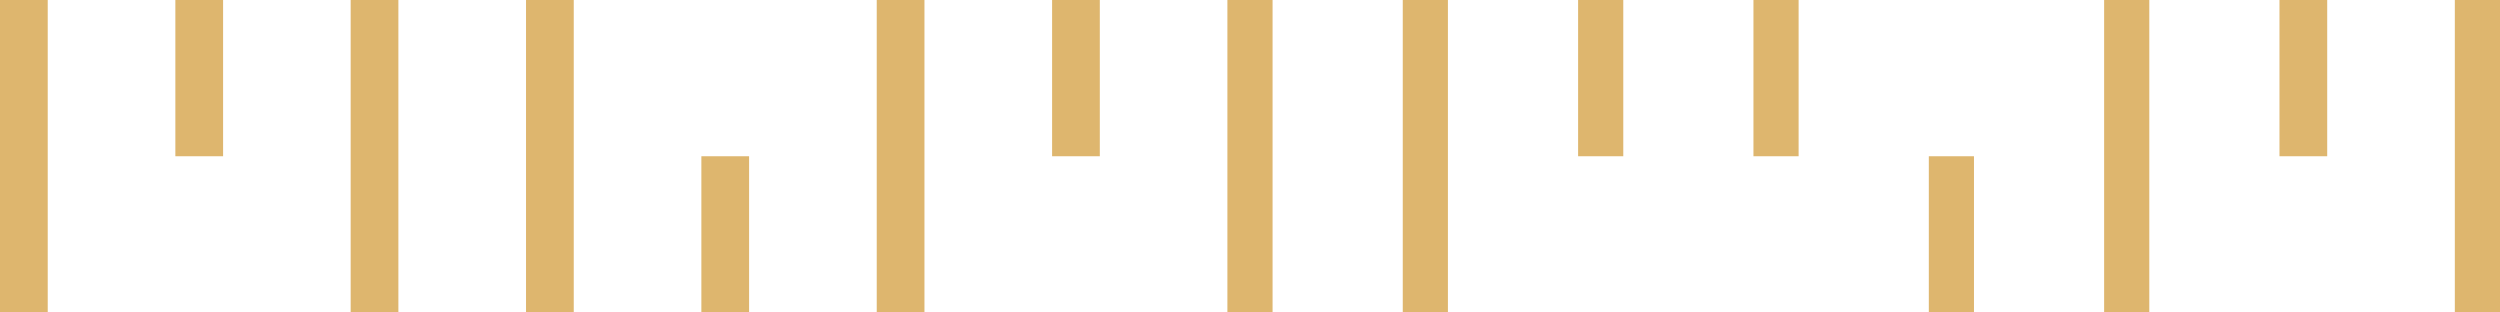
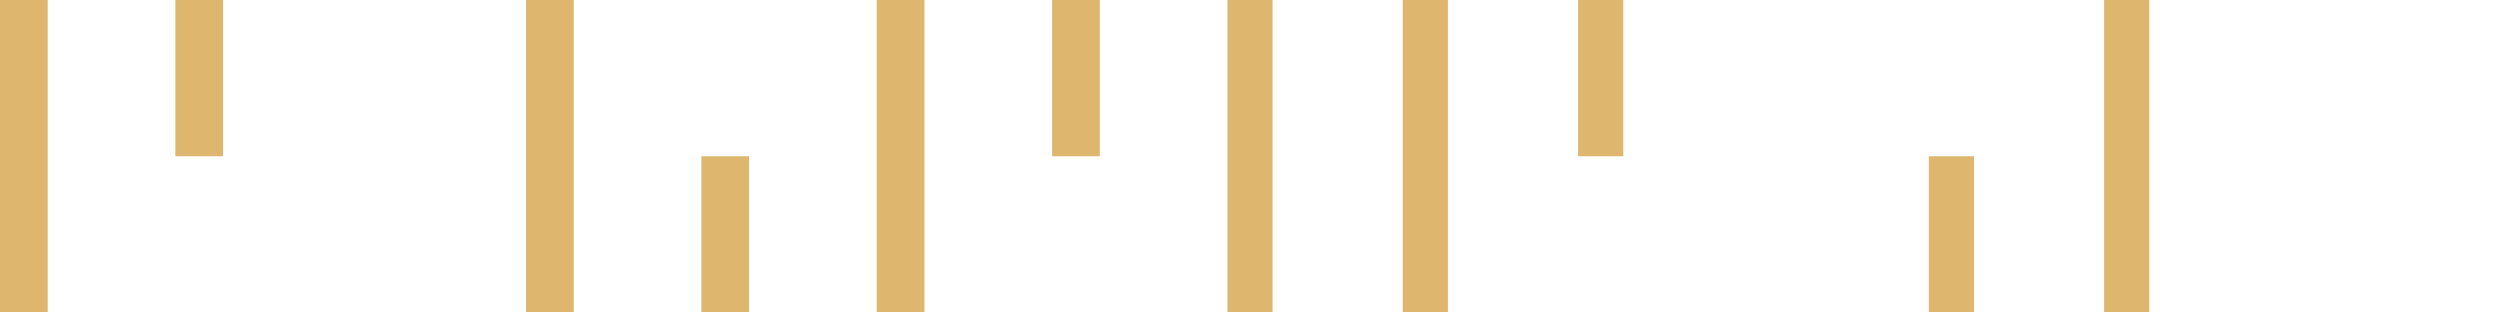
<svg xmlns="http://www.w3.org/2000/svg" width="144" height="18" viewBox="0 0 144 18" fill="none">
  <path d="M123.8 0H121.198V18H123.8V0Z" fill="#DEB66E" />
  <path d="M113.701 9H111.1V18H113.701V9Z" fill="#DEB66E" />
-   <path d="M103.6 0H100.999V9H103.6V0Z" fill="#DEB66E" />
  <path d="M93.501 0H90.899V9H93.501V0Z" fill="#DEB66E" />
  <path d="M73.3 0H70.698V18H73.3V0Z" fill="#DEB66E" />
  <path d="M83.4 0H80.799V18H83.4V0Z" fill="#DEB66E" />
  <path d="M63.349 0H60.601V9H63.349V0Z" fill="#DEB66E" />
-   <path d="M144 0H141.398V18H144V0Z" fill="#DEB66E" />
-   <path d="M134.047 0H131.298V9H134.047V0Z" fill="#DEB66E" />
  <path d="M53.249 0H50.5V18H53.249V0Z" fill="#DEB66E" />
  <path d="M43.148 9H40.399V18H43.148V9Z" fill="#DEB66E" />
  <path d="M33.048 0H30.299V18H33.048V0Z" fill="#DEB66E" />
-   <path d="M22.947 0H20.198V18H22.947V0Z" fill="#DEB66E" />
  <path d="M2.749 0H0V18H2.749V0Z" fill="#DEB66E" />
  <path d="M12.85 0H10.101V9H12.85V0Z" fill="#DEB66E" />
</svg>